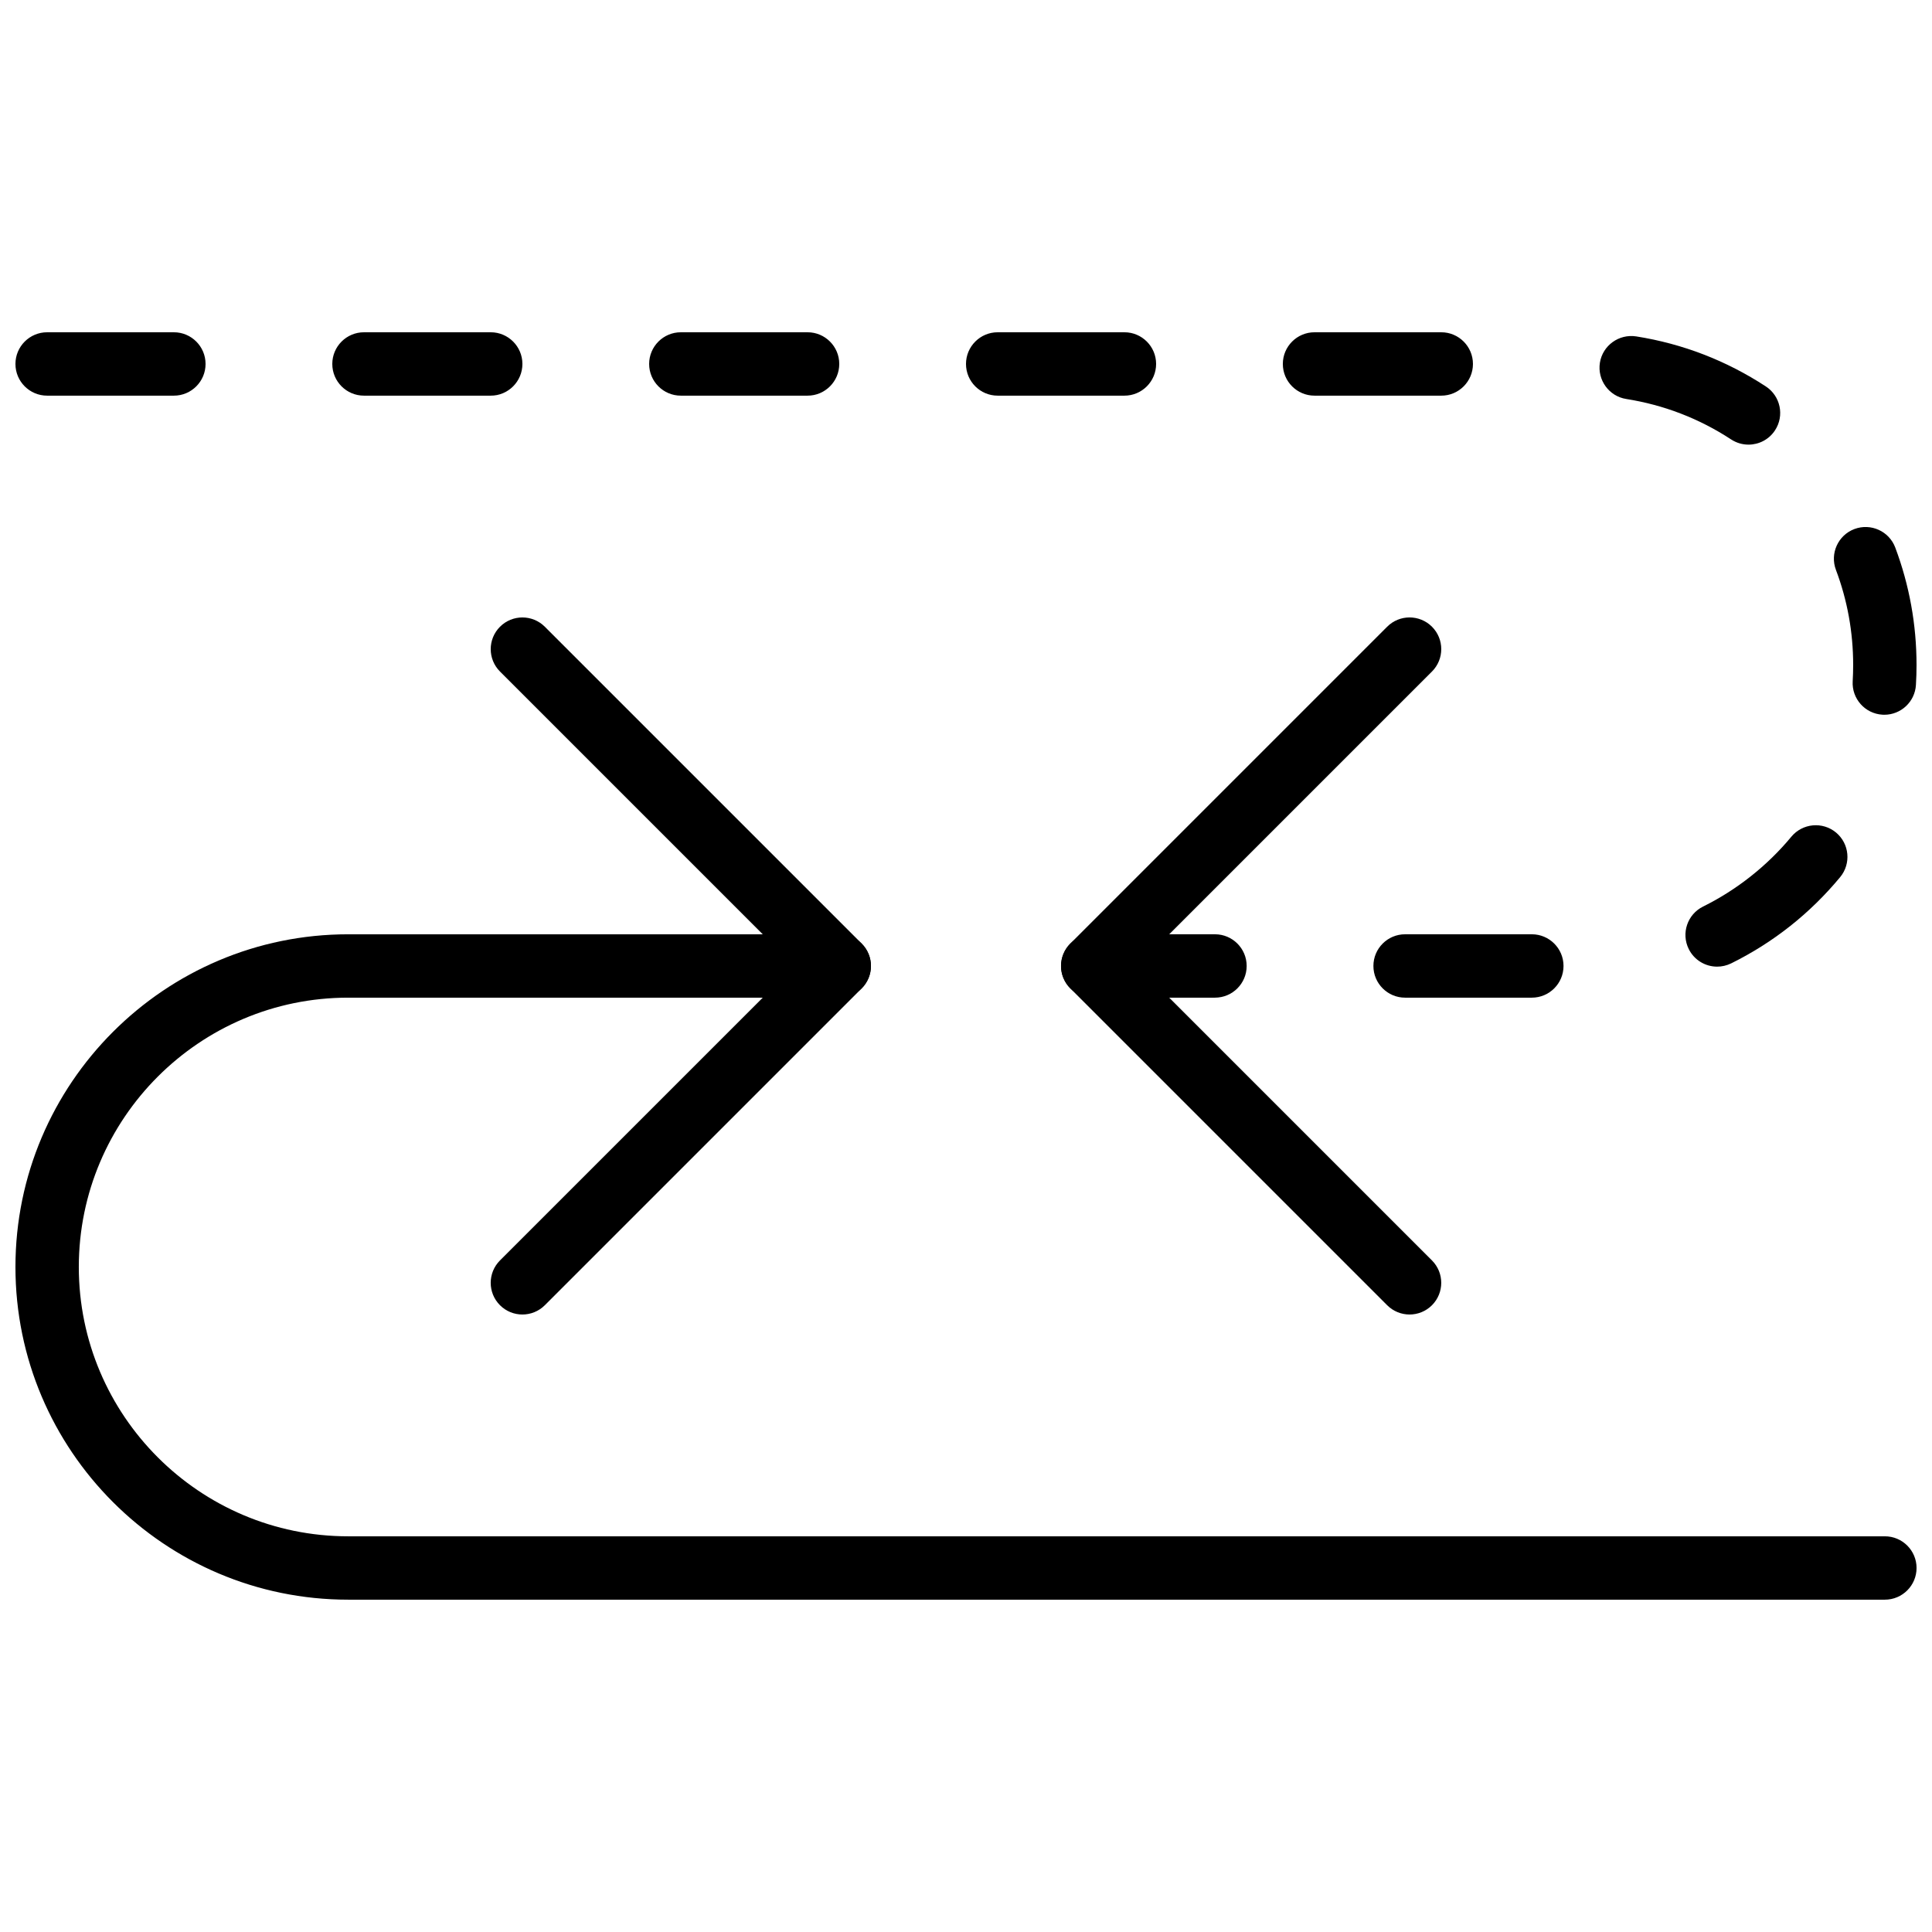
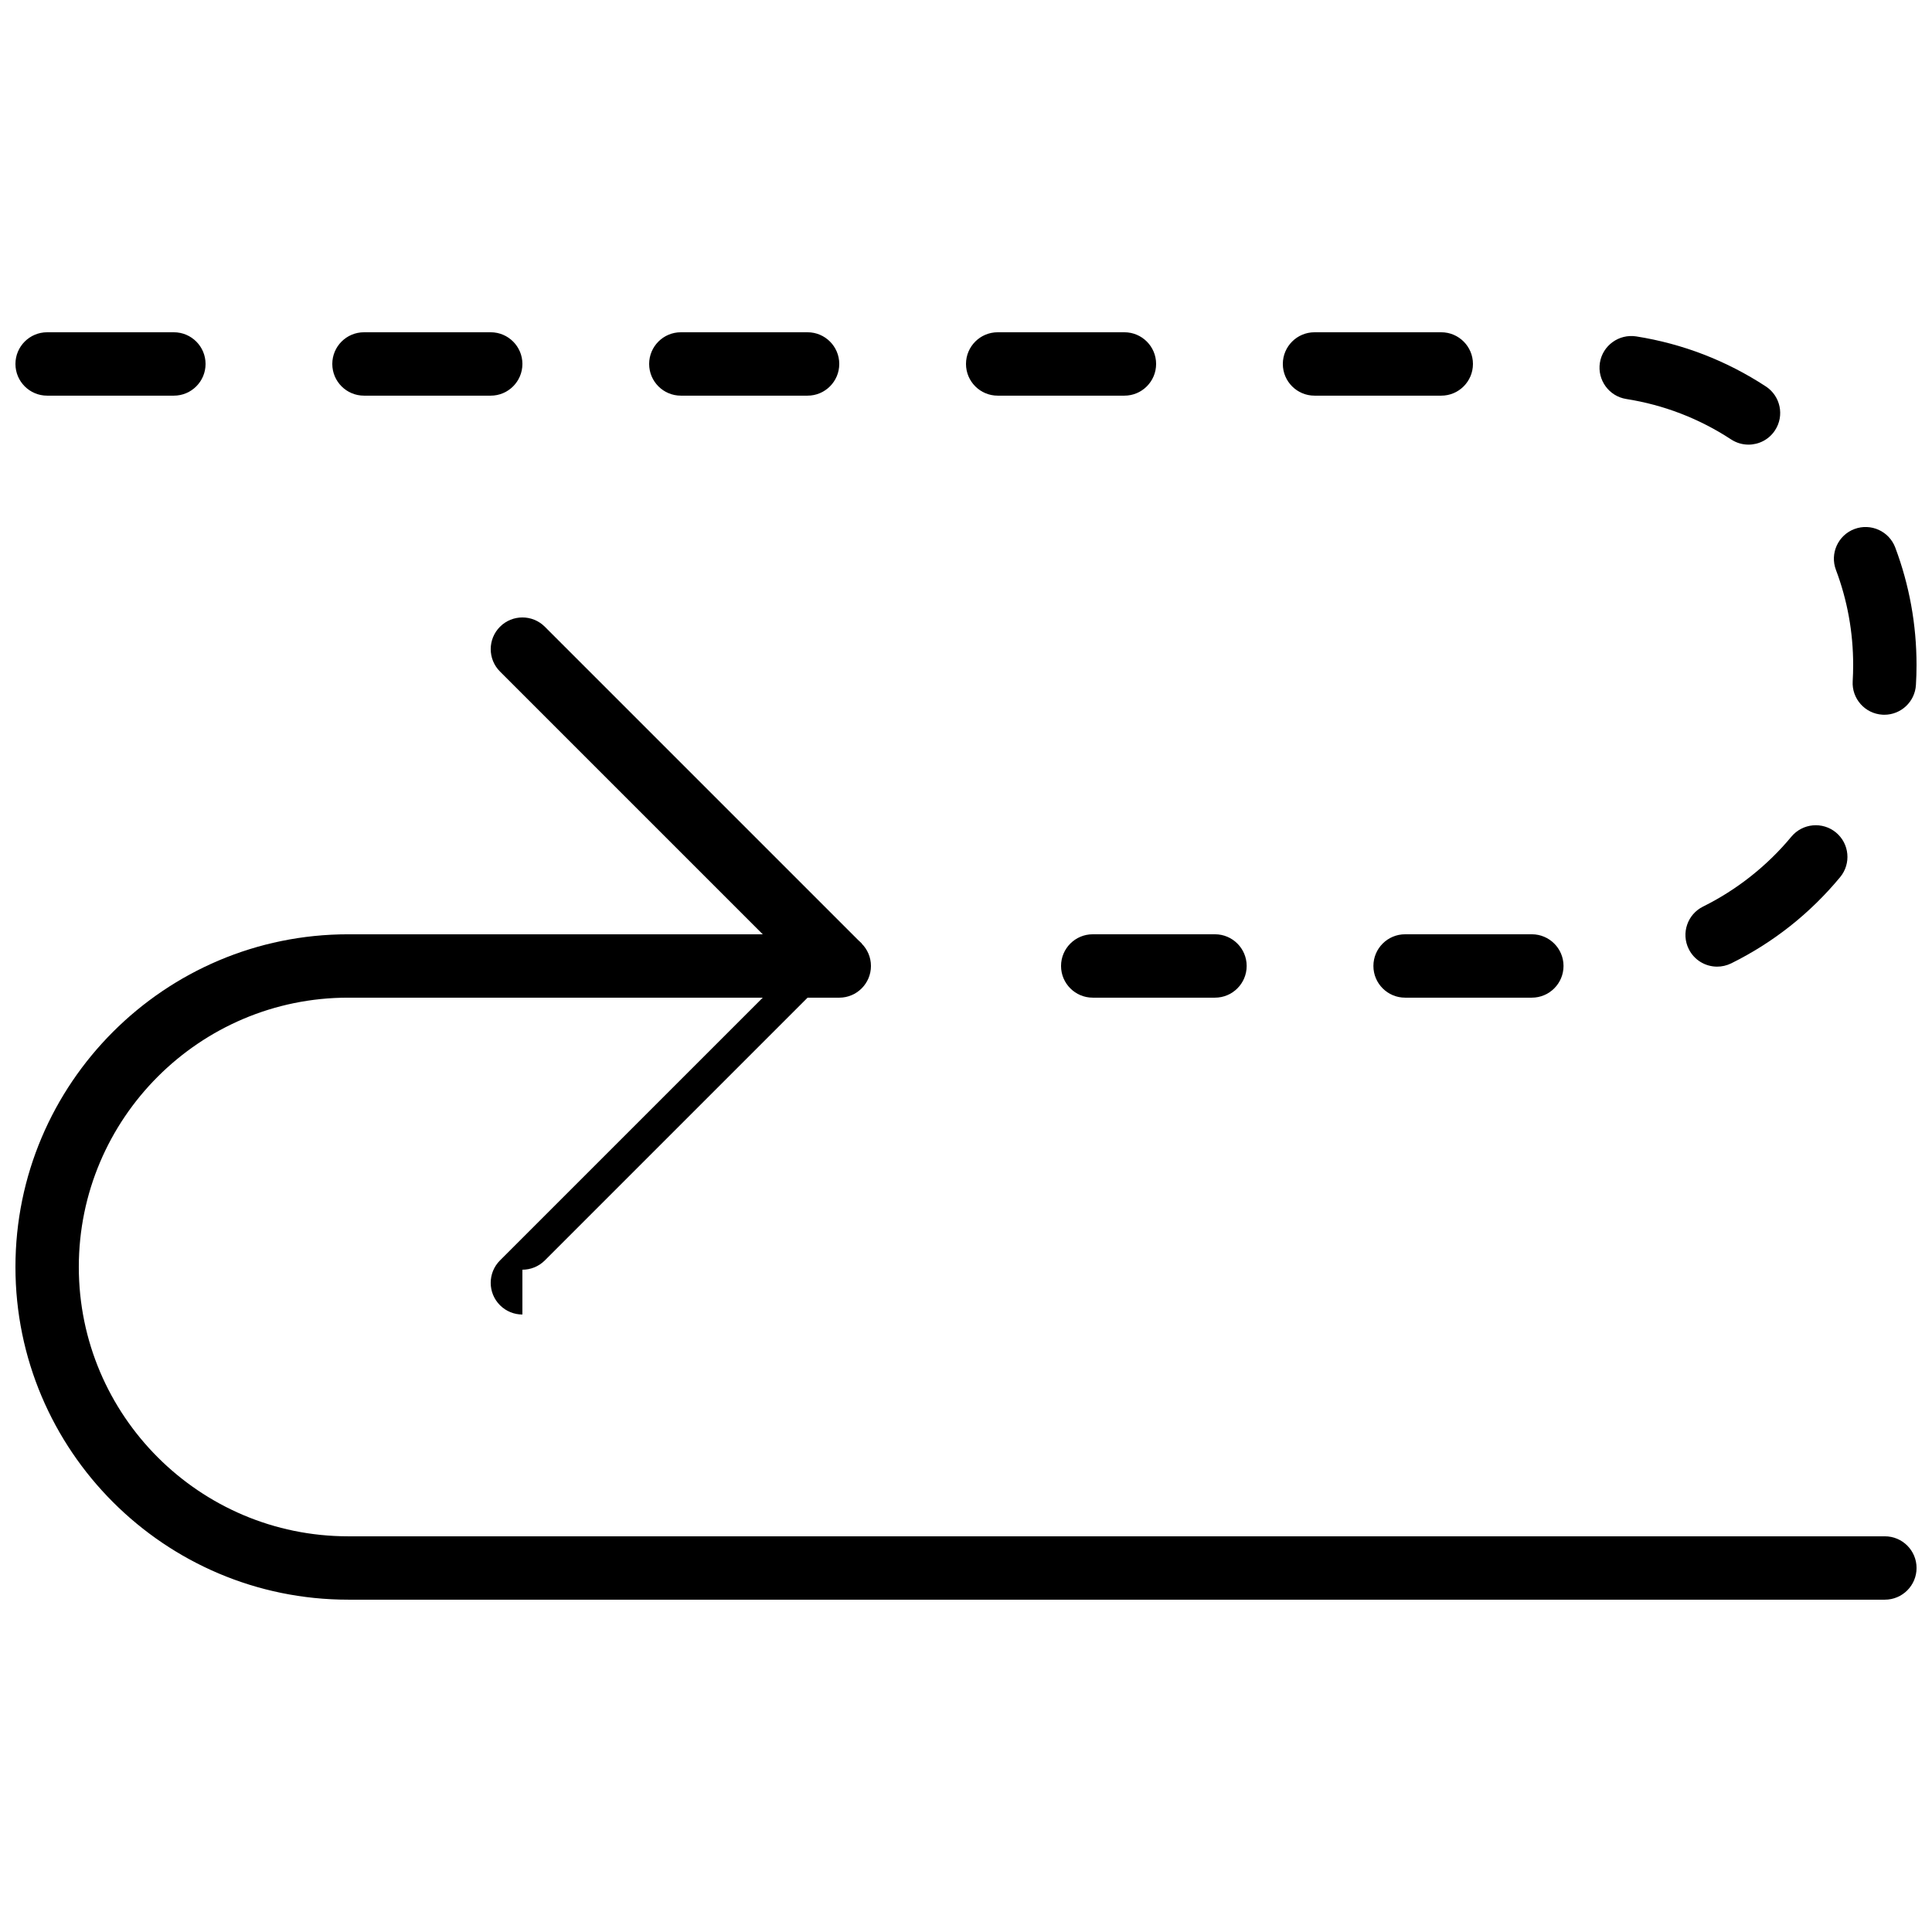
<svg xmlns="http://www.w3.org/2000/svg" width="800px" height="800px" version="1.1" viewBox="144 144 512 512">
  <defs>
    <clipPath id="b">
      <path d="m148.09 391h503.81v177h-503.81z" />
    </clipPath>
    <clipPath id="a">
      <path d="m148.09 232h503.81v177h-503.81z" />
    </clipPath>
  </defs>
  <g clip-path="url(#b)">
    <path d="m643.51 567.93h-407.25c-48.617 0-88.168-39.547-88.168-88.164 0-48.617 39.551-88.168 88.168-88.168h130.15c4.637 0 8.398 3.762 8.398 8.398s-3.762 8.398-8.398 8.398l-130.15-0.004c-39.355 0-71.375 32.02-71.375 71.375s32.02 71.371 71.375 71.371h407.25c4.637 0 8.398 3.762 8.398 8.398-0.004 4.633-3.766 8.395-8.398 8.395z" />
  </g>
  <g clip-path="url(#a)">
    <path d="m549.95 408.39h-33.586c-4.637 0-8.398-3.762-8.398-8.398 0-4.637 3.762-8.398 8.398-8.398h33.586c4.637 0 8.398 3.762 8.398 8.398 0 4.637-3.762 8.398-8.398 8.398zm-83.969 0h-32.395c-4.637 0-8.398-3.762-8.398-8.398 0-4.637 3.762-8.398 8.398-8.398h32.395c4.637 0 8.398 3.762 8.398 8.398 0 4.637-3.762 8.398-8.398 8.398zm133.08-8.219c-3.098 0-6.07-1.715-7.531-4.676-2.059-4.156-0.352-9.195 3.805-11.25 8.926-4.418 17.02-10.816 23.395-18.516 2.965-3.559 8.246-4.062 11.824-1.109 3.57 2.957 4.062 8.246 1.109 11.824-7.984 9.633-17.699 17.324-28.875 22.855-1.215 0.594-2.484 0.871-3.727 0.871zm44.309-66.754c-0.168 0-0.336 0-0.504-0.016-4.625-0.277-8.16-4.25-7.883-8.875 0.082-1.43 0.125-2.867 0.125-4.301 0-8.684-1.535-17.164-4.566-25.199-1.637-4.34 0.555-9.188 4.894-10.824 4.324-1.629 9.188 0.547 10.824 4.894 3.734 9.941 5.641 20.414 5.641 31.129 0 1.773-0.051 3.535-0.16 5.289-0.258 4.457-3.961 7.902-8.371 7.902zm-36.004-71.586c-1.578 0-3.164-0.445-4.586-1.367-8.473-5.551-17.836-9.152-27.809-10.73-4.578-0.723-7.699-5.031-6.984-9.605 0.73-4.578 5.039-7.676 9.605-6.984 12.336 1.949 23.906 6.414 34.375 13.266 3.879 2.543 4.973 7.742 2.434 11.621-1.613 2.469-4.297 3.801-7.035 3.801zm-81.418-12.98h-33.586c-4.637 0-8.398-3.762-8.398-8.398s3.762-8.398 8.398-8.398h33.586c4.637 0 8.398 3.762 8.398 8.398s-3.762 8.398-8.398 8.398zm-83.965 0h-33.586c-4.637 0-8.398-3.762-8.398-8.398s3.762-8.398 8.398-8.398h33.586c4.637 0 8.398 3.762 8.398 8.398-0.004 4.637-3.766 8.398-8.398 8.398zm-83.969 0h-33.586c-4.637 0-8.398-3.762-8.398-8.398s3.762-8.398 8.398-8.398h33.586c4.637 0 8.398 3.762 8.398 8.398-0.004 4.637-3.766 8.398-8.398 8.398zm-83.969 0h-33.586c-4.637 0-8.398-3.762-8.398-8.398s3.762-8.398 8.398-8.398h33.586c4.637 0 8.398 3.762 8.398 8.398-0.004 4.637-3.766 8.398-8.398 8.398zm-83.969 0h-33.586c-4.637 0-8.398-3.762-8.398-8.398s3.762-8.398 8.398-8.398h33.586c4.637 0 8.398 3.762 8.398 8.398s-3.762 8.398-8.398 8.398z" />
  </g>
-   <path d="m282.44 492.36c-2.148 0-4.301-0.824-5.938-2.461-3.281-3.281-3.281-8.59 0-11.875l78.035-78.027-78.031-78.031c-3.281-3.281-3.281-8.59 0-11.875 3.281-3.281 8.59-3.281 11.875 0l83.969 83.969c3.281 3.281 3.281 8.59 0 11.875l-83.969 83.969c-1.641 1.633-3.789 2.457-5.941 2.457z" />
-   <path d="m517.55 492.36c-2.148 0-4.301-0.824-5.938-2.461l-83.969-83.969c-3.281-3.281-3.281-8.59 0-11.875l83.969-83.969c3.281-3.281 8.59-3.281 11.875 0 3.281 3.281 3.281 8.59 0 11.875l-78.035 78.035 78.031 78.031c3.281 3.281 3.281 8.59 0 11.875-1.637 1.633-3.785 2.457-5.934 2.457z" />
+   <path d="m282.44 492.36c-2.148 0-4.301-0.824-5.938-2.461-3.281-3.281-3.281-8.59 0-11.875l78.035-78.027-78.031-78.031c-3.281-3.281-3.281-8.59 0-11.875 3.281-3.281 8.59-3.281 11.875 0l83.969 83.969l-83.969 83.969c-1.641 1.633-3.789 2.457-5.941 2.457z" />
</svg>